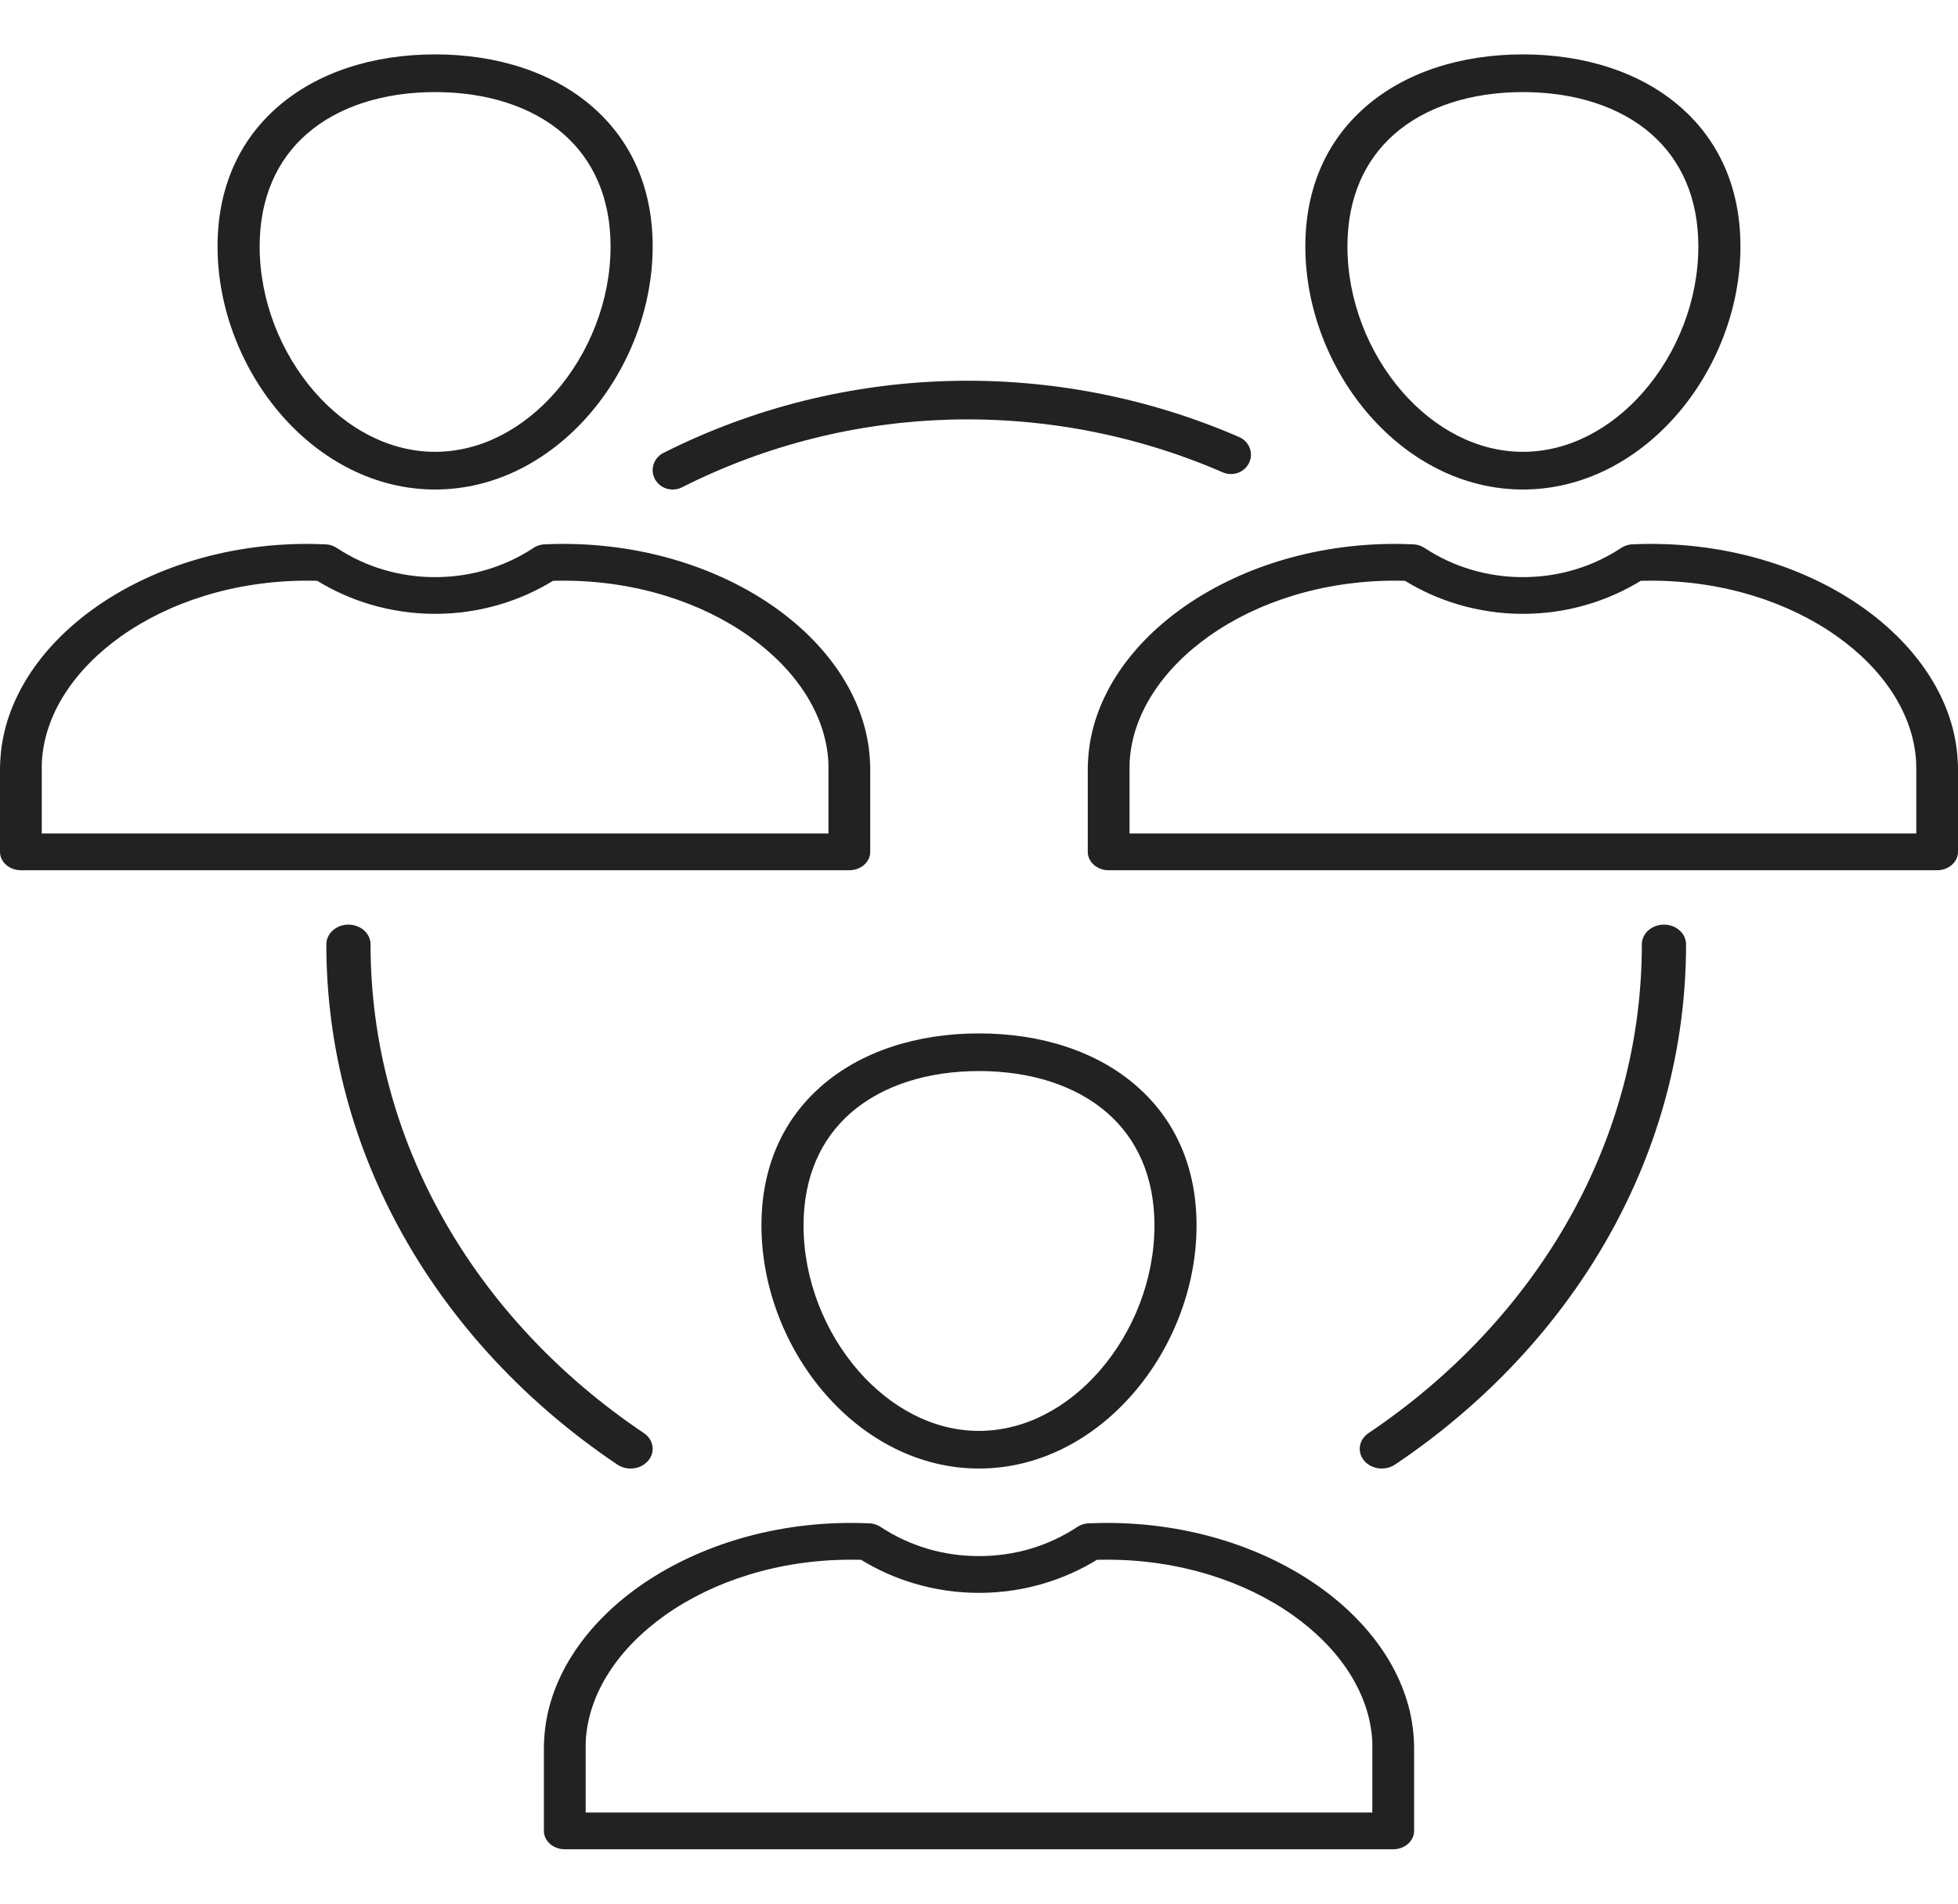
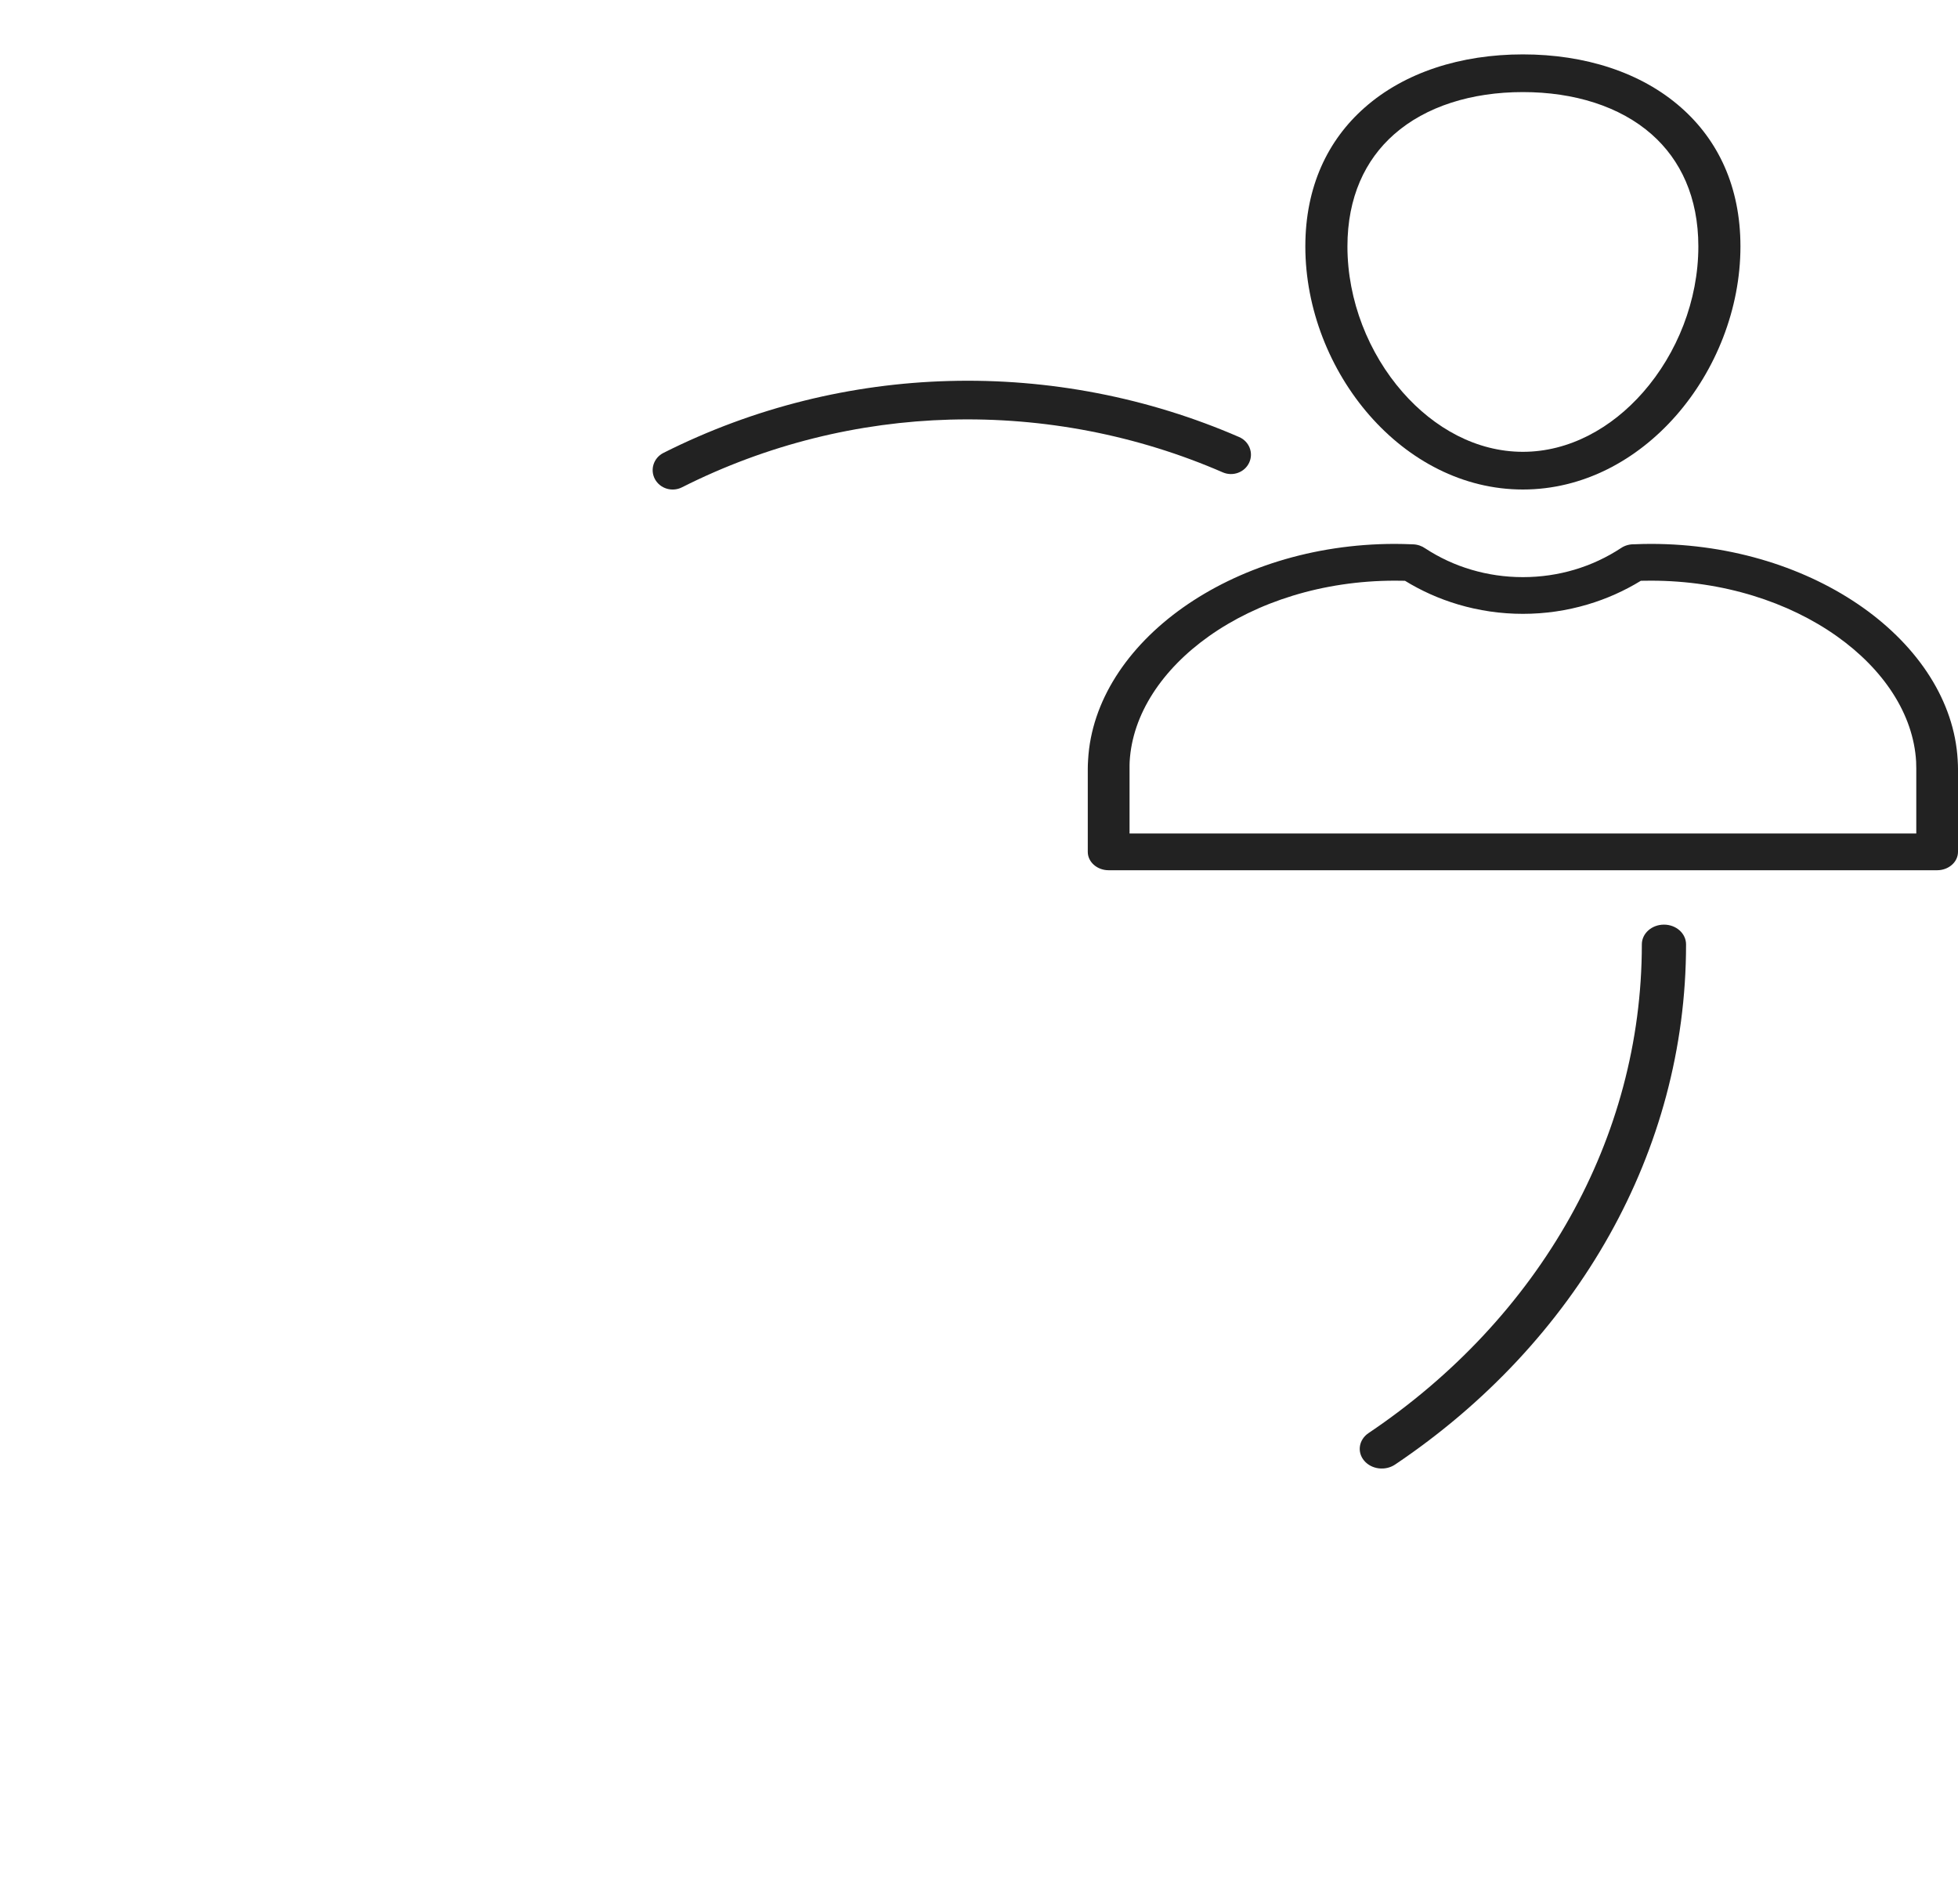
<svg xmlns="http://www.w3.org/2000/svg" width="36" height="35" viewBox="0 0 36 35" fill="none">
-   <path d="M11.35 26.927C11.528 27.047 11.783 27.016 11.918 26.856C12.053 26.697 12.018 26.469 11.839 26.349C10.284 25.304 9.008 23.944 8.132 22.377C7.288 20.868 6.813 19.165 6.813 17.363C6.813 17.162 6.631 17 6.406 17C6.182 17 6 17.162 6 17.363C6 19.28 6.506 21.092 7.405 22.7C8.338 24.368 9.695 25.814 11.35 26.927Z" fill="#222222" />
  <path d="M25.161 26.349C24.983 26.47 24.947 26.697 25.082 26.856C25.217 27.016 25.471 27.047 25.65 26.927C27.305 25.815 28.662 24.368 29.595 22.7C30.494 21.093 31 19.28 31 17.363C31 17.162 30.818 17 30.594 17C30.369 17 30.187 17.162 30.187 17.363C30.187 19.165 29.712 20.868 28.868 22.377C27.991 23.945 26.716 25.304 25.161 26.349Z" fill="#222222" />
  <path d="M22.483 8.685C22.669 8.765 22.886 8.684 22.968 8.505C23.051 8.326 22.968 8.115 22.782 8.035C21.113 7.31 19.286 6.954 17.446 7.005C15.664 7.054 13.871 7.484 12.198 8.327C12.018 8.418 11.948 8.633 12.041 8.808C12.135 8.983 12.357 9.051 12.538 8.96C14.112 8.166 15.795 7.761 17.466 7.715C19.195 7.668 20.913 8.002 22.483 8.685Z" fill="#222222" />
-   <path d="M10.047 10.007C10.162 10.002 10.264 10 10.354 10C11.867 10 13.239 10.455 14.249 11.169C15.277 11.897 15.933 12.896 15.994 13.969C15.998 14.035 16 14.089 16 14.132V15.662C16 15.849 15.828 16 15.616 16H0.384C0.172 16 0 15.849 0 15.662V14.132C0 14.09 0.002 14.036 0.006 13.97C0.066 12.897 0.723 11.897 1.751 11.17C2.762 10.455 4.134 10 5.648 10C5.744 10 5.855 10.003 5.981 10.008L5.982 10.008C6.066 10.011 6.143 10.039 6.204 10.082C6.464 10.252 6.75 10.386 7.054 10.475C7.35 10.563 7.668 10.611 8 10.611C8.332 10.611 8.649 10.563 8.946 10.475C9.254 10.384 9.544 10.248 9.808 10.075L9.807 10.074C9.879 10.027 9.964 10.005 10.047 10.007ZM10.354 10.676C10.287 10.676 10.226 10.677 10.169 10.678C9.869 10.862 9.54 11.01 9.189 11.114C8.811 11.226 8.412 11.286 8 11.286C7.588 11.286 7.189 11.226 6.811 11.114C6.46 11.01 6.131 10.862 5.832 10.678C5.775 10.677 5.714 10.676 5.648 10.676C4.314 10.676 3.111 11.072 2.231 11.695C1.369 12.305 0.819 13.129 0.77 14.002C0.768 14.032 0.768 14.075 0.768 14.131V15.324H15.232V14.131C15.232 14.075 15.232 14.032 15.23 14.001C15.18 13.128 14.631 12.304 13.769 11.695C12.889 11.072 11.687 10.676 10.354 10.676Z" fill="#222222" />
-   <path d="M8 1C9.141 1 10.175 1.33 10.909 1.978C11.586 2.574 12 3.429 12 4.531C12 5.678 11.547 6.807 10.818 7.639C10.097 8.462 9.105 9 8 9C6.895 9 5.903 8.462 5.182 7.639C4.453 6.807 4 5.678 4 4.531C4 3.429 4.414 2.574 5.091 1.978C5.825 1.33 6.859 1 8 1ZM10.368 2.47C9.784 1.955 8.942 1.693 8 1.693C7.058 1.693 6.216 1.955 5.632 2.47C5.1 2.939 4.774 3.628 4.774 4.531C4.774 5.523 5.163 6.497 5.79 7.212C6.37 7.874 7.15 8.307 8 8.307C8.85 8.307 9.63 7.874 10.21 7.212C10.837 6.497 11.226 5.523 11.226 4.531C11.226 3.628 10.9 2.939 10.368 2.47Z" fill="#222222" />
  <path d="M30.047 10.007C30.162 10.002 30.264 10 30.354 10C31.867 10 33.239 10.455 34.249 11.169C35.277 11.897 35.933 12.896 35.994 13.969C35.998 14.035 36 14.089 36 14.132V15.662C36 15.849 35.828 16 35.616 16H20.384C20.172 16 20 15.849 20 15.662V14.132C20 14.09 20.002 14.036 20.006 13.97C20.066 12.897 20.723 11.897 21.751 11.17C22.762 10.455 24.134 10 25.648 10C25.744 10 25.855 10.003 25.981 10.008L25.982 10.008C26.066 10.011 26.143 10.039 26.204 10.082C26.464 10.252 26.75 10.386 27.054 10.475C27.351 10.563 27.668 10.611 28 10.611C28.332 10.611 28.649 10.563 28.946 10.475C29.254 10.384 29.544 10.248 29.808 10.074L29.808 10.074C29.879 10.027 29.964 10.005 30.047 10.007ZM30.354 10.676C30.288 10.676 30.226 10.677 30.169 10.678C29.869 10.862 29.54 11.01 29.189 11.114C28.811 11.226 28.412 11.286 28 11.286C27.588 11.286 27.189 11.226 26.811 11.114C26.46 11.01 26.131 10.862 25.832 10.678C25.775 10.677 25.714 10.676 25.648 10.676C24.314 10.676 23.111 11.072 22.231 11.695C21.369 12.305 20.82 13.129 20.77 14.002C20.768 14.032 20.768 14.075 20.768 14.131V15.324H35.233V14.131C35.233 14.075 35.232 14.032 35.23 14.001C35.18 13.129 34.631 12.305 33.769 11.695C32.889 11.072 31.687 10.676 30.354 10.676Z" fill="#222222" />
  <path d="M28 1C29.14 1 30.175 1.33 30.909 1.978C31.586 2.574 32 3.429 32 4.531C32 5.678 31.547 6.807 30.818 7.639C30.097 8.462 29.105 9 28 9C26.895 9 25.903 8.462 25.182 7.639C24.453 6.807 24 5.678 24 4.531C24 3.429 24.414 2.574 25.091 1.978C25.825 1.33 26.86 1 28 1ZM30.368 2.47C29.784 1.955 28.942 1.693 28 1.693C27.058 1.693 26.216 1.955 25.632 2.47C25.099 2.939 24.774 3.628 24.774 4.531C24.774 5.523 25.163 6.497 25.79 7.212C26.37 7.874 27.15 8.307 28 8.307C28.849 8.307 29.63 7.874 30.21 7.212C30.837 6.497 31.226 5.523 31.226 4.531C31.226 3.628 30.9 2.939 30.368 2.47Z" fill="#222222" />
-   <path d="M20.047 28.007C20.162 28.002 20.264 28 20.354 28C21.867 28 23.239 28.455 24.249 29.169C25.277 29.897 25.933 30.896 25.994 31.969C25.998 32.035 26 32.09 26 32.132V33.662C26 33.849 25.828 34 25.616 34H10.384C10.172 34 10 33.849 10 33.662V32.132C10 32.09 10.002 32.036 10.006 31.97C10.066 30.897 10.723 29.897 11.751 29.169C12.761 28.455 14.134 28 15.648 28C15.744 28 15.855 28.003 15.981 28.008L15.982 28.007C16.066 28.011 16.143 28.038 16.204 28.082C16.464 28.252 16.75 28.385 17.054 28.475C17.351 28.563 17.668 28.61 18 28.61C18.332 28.61 18.649 28.563 18.946 28.475C19.254 28.384 19.544 28.248 19.808 28.074L19.807 28.074C19.879 28.027 19.964 28.005 20.047 28.007ZM20.354 28.676C20.288 28.676 20.226 28.677 20.169 28.678C19.869 28.862 19.54 29.01 19.189 29.114C18.811 29.226 18.412 29.286 18 29.286C17.588 29.286 17.189 29.226 16.811 29.114C16.46 29.01 16.131 28.862 15.832 28.678C15.775 28.677 15.714 28.676 15.648 28.676C14.314 28.676 13.111 29.072 12.231 29.695C11.369 30.305 10.82 31.129 10.77 32.002C10.768 32.032 10.768 32.075 10.768 32.131V33.324H25.232V32.132C25.232 32.075 25.232 32.032 25.23 32.001C25.18 31.128 24.631 30.305 23.769 29.695C22.889 29.072 21.687 28.676 20.354 28.676Z" fill="#222222" />
-   <path d="M18 19C19.14 19 20.175 19.33 20.909 19.978C21.586 20.574 22 21.429 22 22.531C22 23.678 21.547 24.808 20.818 25.639C20.097 26.462 19.105 27 18 27C16.895 27 15.903 26.462 15.182 25.639C14.453 24.807 14 23.678 14 22.531C14 21.429 14.414 20.574 15.091 19.978C15.825 19.33 16.86 19 18 19ZM20.368 20.47C19.784 19.955 18.942 19.692 18 19.692C17.058 19.692 16.216 19.955 15.632 20.47C15.1 20.939 14.774 21.628 14.774 22.531C14.774 23.523 15.163 24.497 15.79 25.212C16.37 25.874 17.15 26.308 18 26.308C18.85 26.308 19.63 25.874 20.21 25.212C20.837 24.497 21.226 23.523 21.226 22.531C21.226 21.628 20.9 20.939 20.368 20.47Z" fill="#222222" />
</svg>